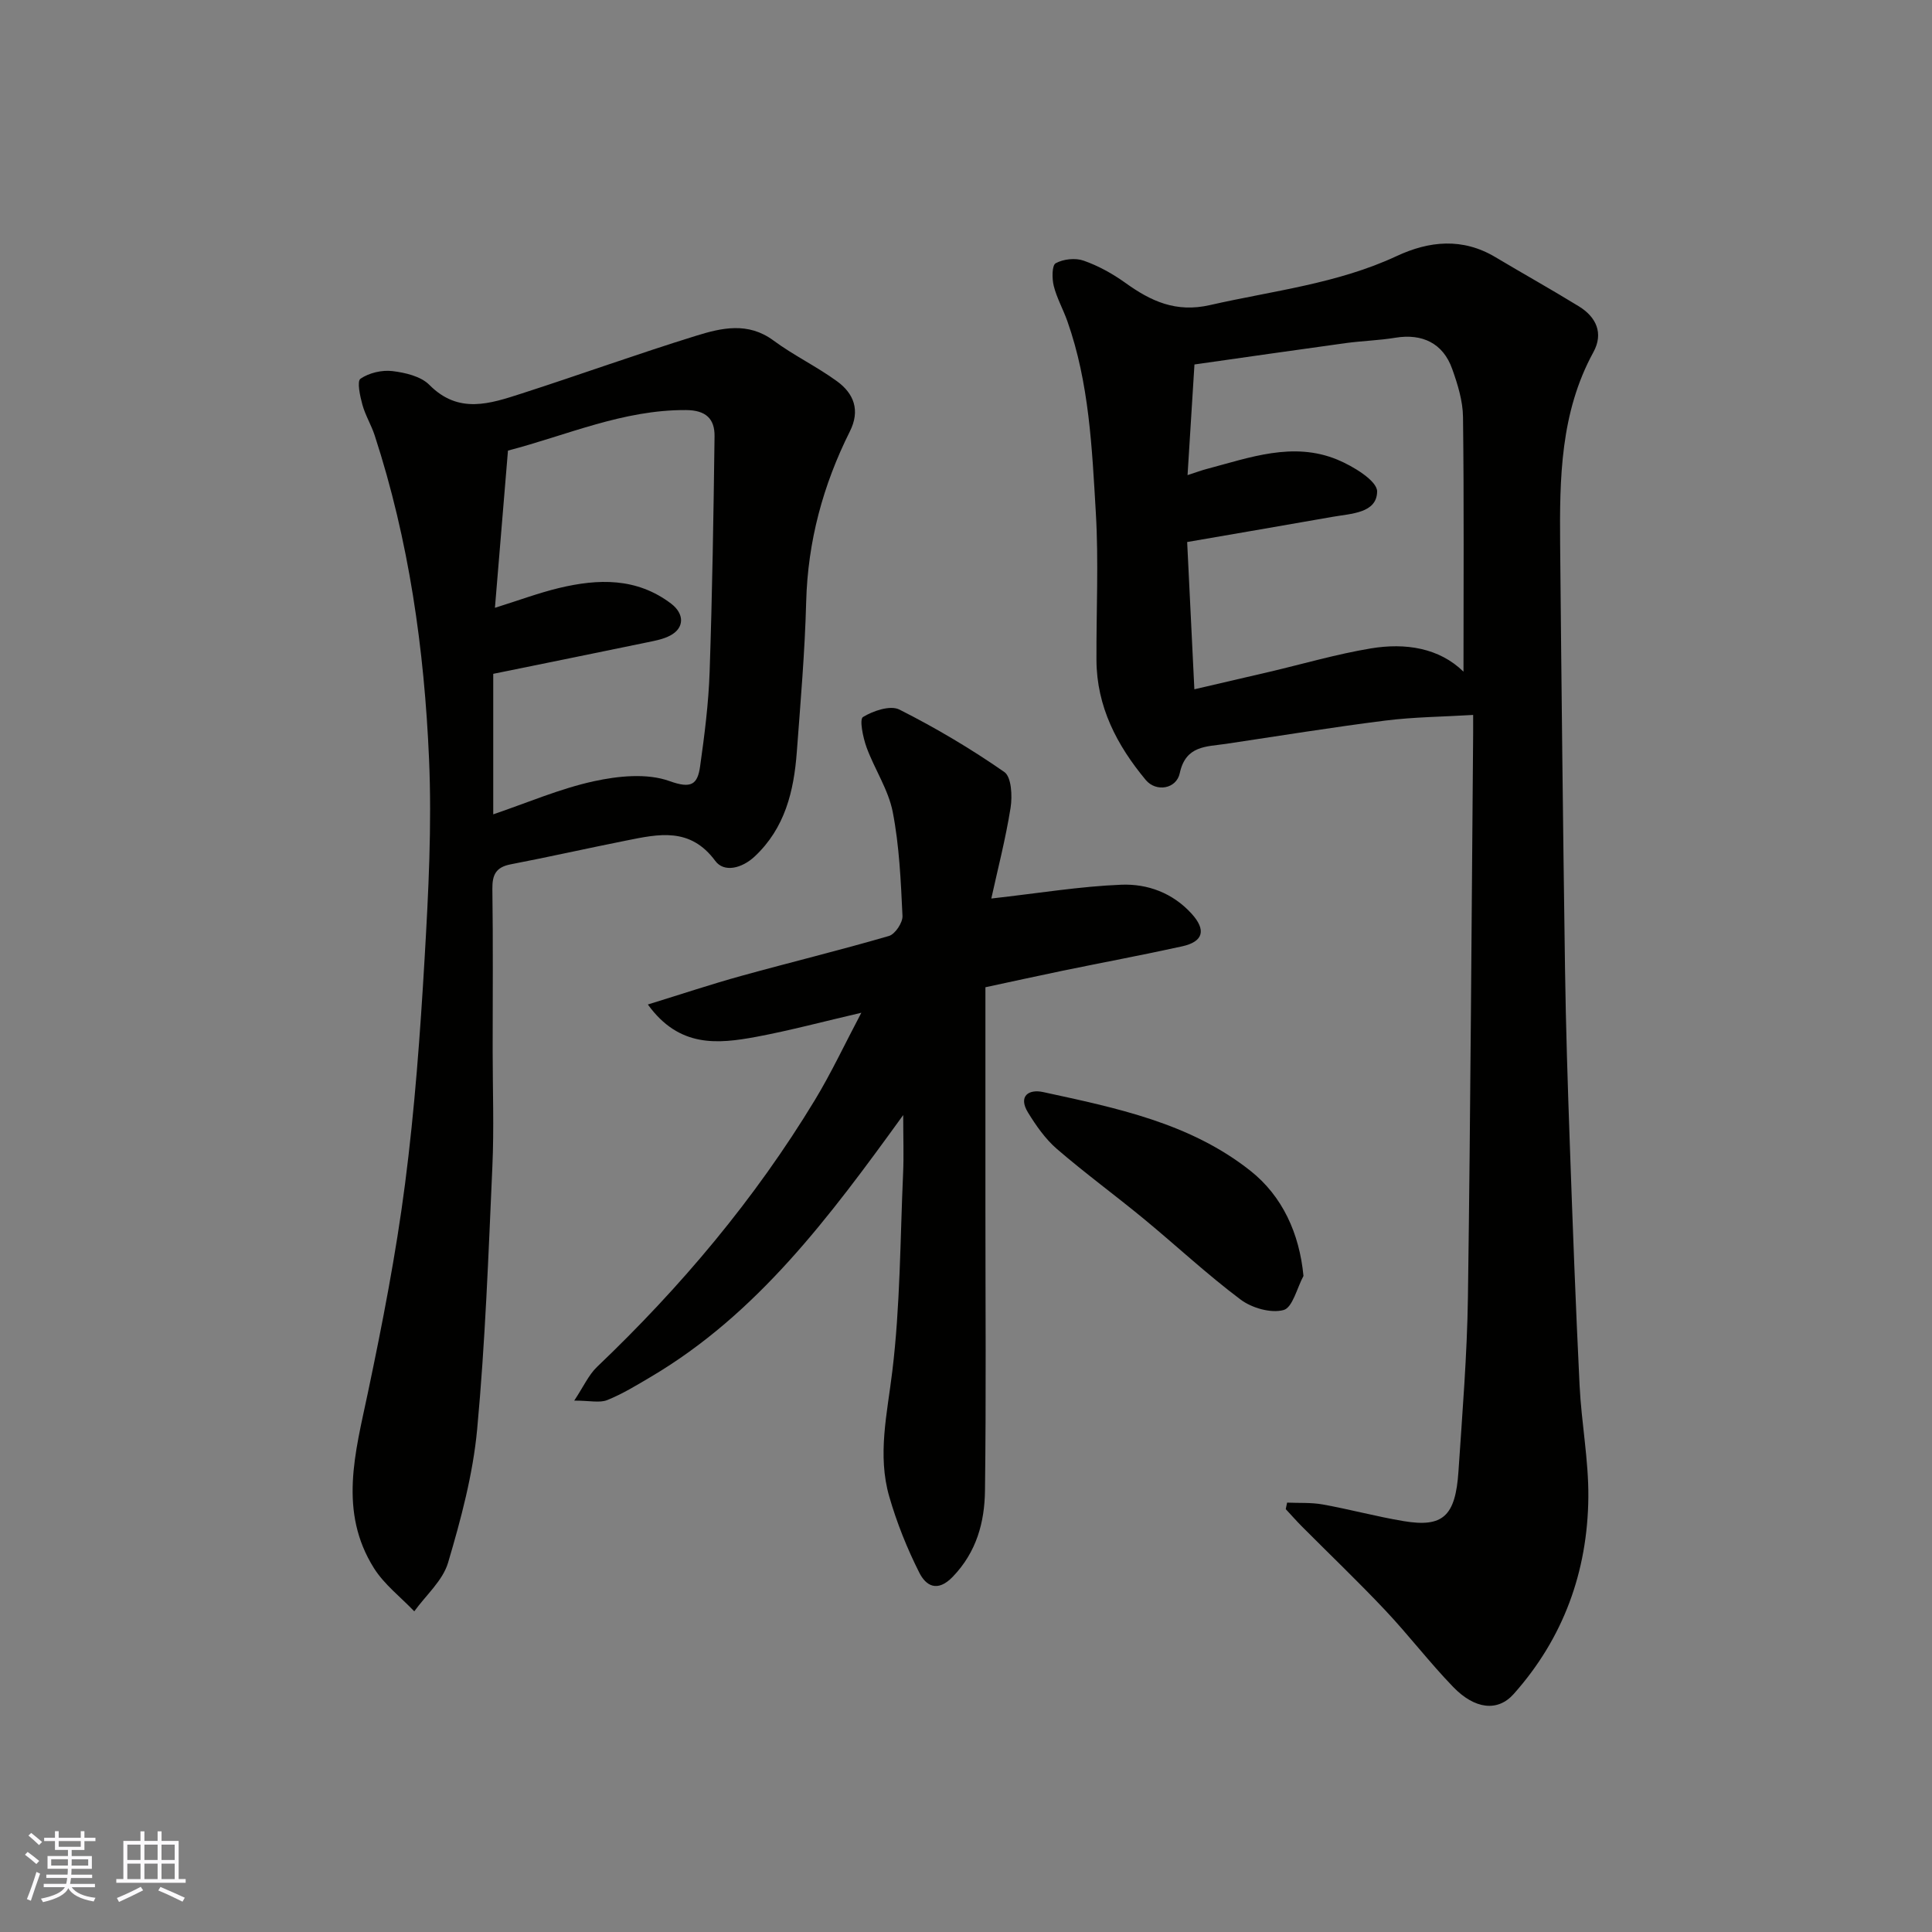
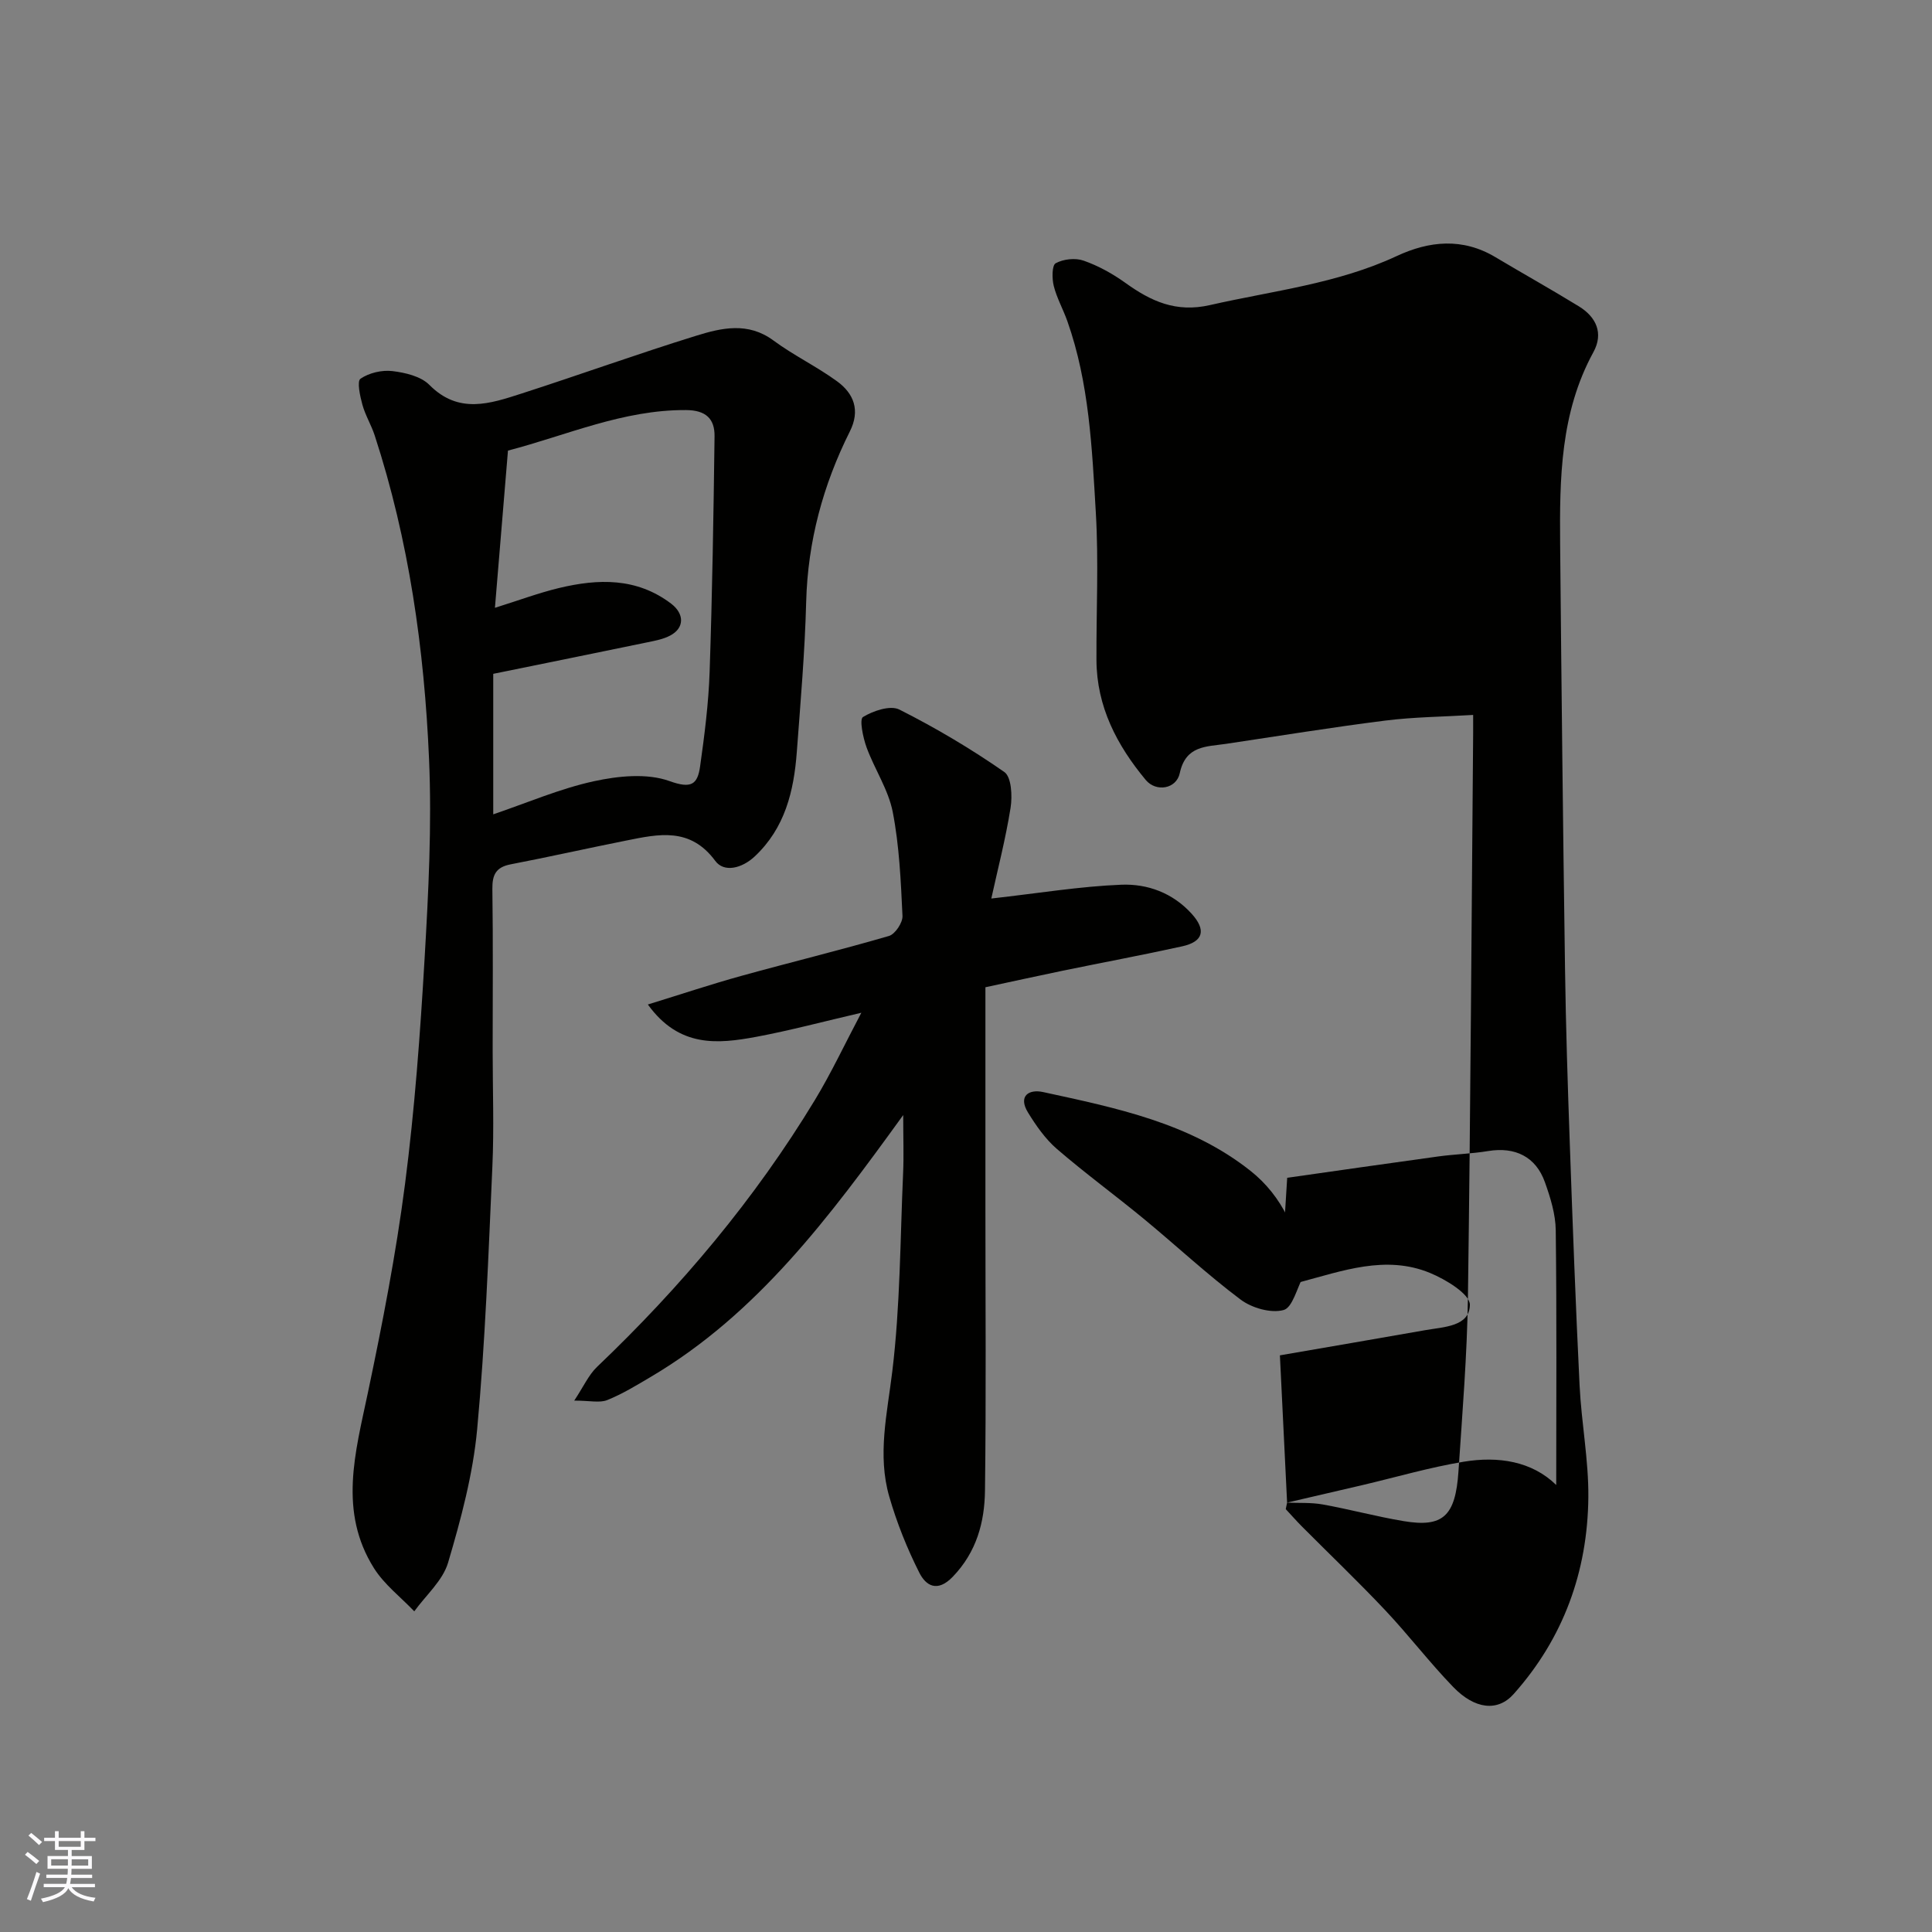
<svg xmlns="http://www.w3.org/2000/svg" enable-background="new 0 0 400 400" viewBox="0 0 400 400">
  <rect x="0" y="0" width="400" height="400" fill="#808080" stroke="none" />
  <g fill="#010100">
-     <path d="m266.48 311.1c2.46.11 4.97-.05 7.37.38 5.61 1.01 11.13 2.51 16.75 3.45 8.14 1.36 10.74-.99 11.36-10.31.8-12.02 1.79-24.05 1.96-36.09.54-38.93.74-77.86 1.08-116.79.01-.99 0-1.97 0-3.72-6.23.38-12.26.42-18.21 1.17-11.02 1.39-21.99 3.18-32.98 4.82-4.05.6-8.32.31-9.55 6.06-.7 3.3-4.91 3.97-7.04 1.42-5.97-7.18-10.17-15.19-10.21-24.83-.05-10.16.47-20.36-.13-30.49-.79-13.37-1.36-26.85-5.9-39.69-.87-2.45-2.18-4.77-2.81-7.27-.38-1.52-.39-4.28.4-4.71 1.59-.87 4.06-1.14 5.77-.54 3.04 1.06 5.98 2.69 8.61 4.57 5.32 3.83 10.5 6.25 17.58 4.63 13-2.96 26.34-4.41 38.63-10.14 6.74-3.15 13.64-3.84 20.43.21 5.75 3.43 11.59 6.69 17.29 10.19 3.62 2.22 5.15 5.58 3.02 9.48-6.85 12.52-7.01 26.14-6.89 39.81.27 29.26.59 58.53 1.01 87.79.17 12.1.56 24.2.99 36.3.59 16.7 1.21 33.41 2.03 50.1.38 7.71 1.88 15.41 1.81 23.1-.15 15.36-5.16 29.18-15.47 40.74-3.3 3.7-8.04 3.15-12.5-1.46-4.92-5.08-9.23-10.75-14.09-15.9-5.6-5.94-11.51-11.58-17.27-17.37-1.14-1.15-2.21-2.37-3.32-3.56.1-.45.19-.9.28-1.35zm-19.2-168.39c5.24-1.22 10.42-2.41 15.61-3.63 6.97-1.64 13.87-3.66 20.91-4.83 7.2-1.2 14.17-.11 19.2 4.81 0-17.57.12-35.16-.1-52.73-.04-3.33-1.1-6.76-2.24-9.95-1.88-5.3-6.18-7.37-11.74-6.46-3.39.56-6.86.65-10.27 1.11-10.48 1.44-20.94 2.95-31.35 4.43-.48 7.62-.93 14.96-1.43 22.91 1.84-.6 2.88-.99 3.95-1.27 8.9-2.35 17.86-5.72 27.03-1.95 3.28 1.35 8.29 4.39 8.27 6.61-.06 4.51-5.41 4.57-9.2 5.24-9.9 1.75-19.81 3.43-30.13 5.22.5 10.35.98 20.24 1.49 30.49z" />
+     <path d="m266.48 311.1c2.46.11 4.97-.05 7.37.38 5.61 1.01 11.13 2.51 16.75 3.45 8.14 1.36 10.74-.99 11.36-10.31.8-12.02 1.79-24.05 1.96-36.09.54-38.93.74-77.86 1.08-116.79.01-.99 0-1.97 0-3.72-6.23.38-12.26.42-18.21 1.17-11.02 1.39-21.99 3.18-32.98 4.82-4.05.6-8.32.31-9.55 6.06-.7 3.3-4.91 3.97-7.04 1.42-5.97-7.18-10.17-15.19-10.21-24.83-.05-10.16.47-20.36-.13-30.49-.79-13.37-1.36-26.85-5.9-39.69-.87-2.45-2.18-4.77-2.81-7.27-.38-1.52-.39-4.28.4-4.71 1.59-.87 4.06-1.14 5.77-.54 3.04 1.06 5.98 2.69 8.61 4.57 5.32 3.83 10.5 6.25 17.58 4.63 13-2.96 26.34-4.41 38.63-10.14 6.74-3.15 13.64-3.84 20.43.21 5.75 3.43 11.59 6.69 17.29 10.19 3.62 2.22 5.15 5.58 3.02 9.48-6.85 12.52-7.01 26.14-6.89 39.81.27 29.26.59 58.53 1.01 87.79.17 12.1.56 24.2.99 36.3.59 16.7 1.21 33.41 2.03 50.1.38 7.71 1.88 15.41 1.81 23.1-.15 15.36-5.16 29.18-15.47 40.74-3.3 3.7-8.04 3.15-12.5-1.46-4.92-5.08-9.23-10.75-14.09-15.9-5.6-5.94-11.51-11.58-17.27-17.37-1.14-1.15-2.21-2.37-3.32-3.56.1-.45.19-.9.28-1.35zc5.24-1.22 10.42-2.41 15.61-3.63 6.97-1.64 13.87-3.66 20.91-4.83 7.2-1.2 14.17-.11 19.2 4.81 0-17.57.12-35.16-.1-52.73-.04-3.33-1.1-6.76-2.24-9.95-1.88-5.3-6.18-7.37-11.74-6.46-3.39.56-6.86.65-10.27 1.11-10.48 1.44-20.94 2.95-31.35 4.43-.48 7.62-.93 14.96-1.43 22.91 1.84-.6 2.88-.99 3.95-1.27 8.9-2.35 17.86-5.72 27.03-1.95 3.28 1.35 8.29 4.39 8.27 6.61-.06 4.51-5.41 4.57-9.2 5.24-9.9 1.75-19.81 3.43-30.13 5.22.5 10.35.98 20.24 1.49 30.49z" />
    <path d="m102 217.55c0 8 .3 16.01-.06 23.99-.81 18.14-1.47 36.31-3.15 54.38-.87 9.32-3.35 18.59-6.02 27.61-1.1 3.72-4.59 6.74-7 10.08-2.82-2.96-6.21-5.55-8.34-8.93-7.38-11.73-3.87-23.94-1.28-36.25 3.02-14.35 5.83-28.79 7.71-43.32 2-15.47 3.14-31.08 4.05-46.67.8-13.74 1.51-27.56.92-41.28-.98-22.74-4.15-45.25-11.26-67.03-.71-2.16-1.94-4.16-2.54-6.34-.49-1.79-1.16-4.86-.39-5.38 1.78-1.22 4.44-1.84 6.61-1.58 2.66.32 5.89 1.08 7.65 2.86 6.07 6.13 12.58 3.88 19.11 1.78 12.06-3.89 23.99-8.2 36.1-11.95 5.28-1.64 10.76-2.92 16.03.98 4.18 3.09 8.96 5.38 13.16 8.44 3.5 2.55 4.84 6.03 2.65 10.39-5.55 11.09-8.71 22.76-9.04 35.27-.27 10.38-1.17 20.74-1.94 31.1-.61 8.11-2.44 15.75-8.74 21.64-2.64 2.46-6.33 3.36-8.14.9-5.2-7.04-11.73-5.56-18.45-4.21-7.98 1.59-15.92 3.38-23.91 4.92-3.05.59-3.83 2.15-3.79 5.12.16 11.15.06 22.31.06 33.48zm.47-91.71c4.97-1.55 9.07-3.09 13.28-4.1 8.1-1.94 16.05-2.18 23.19 3.23 2.76 2.1 2.81 5.03-.18 6.61-1.4.75-3.07 1.06-4.66 1.39-10.63 2.2-21.28 4.36-31.98 6.54v29.09c7.04-2.39 13.78-5.31 20.82-6.85 5.06-1.1 11.01-1.71 15.66-.04 4.55 1.64 5.82.7 6.35-3.05.91-6.48 1.75-13.01 1.97-19.55.55-16.25.81-32.51 1.02-48.77.05-3.63-1.79-5.42-5.91-5.44-13.04-.08-24.7 5.23-36.86 8.39-.91 10.92-1.78 21.41-2.7 32.55z" />
    <path d="m134.13 207.97c6.96-2.14 13.08-4.19 19.3-5.91 10.19-2.82 20.47-5.32 30.62-8.28 1.28-.37 2.87-2.77 2.8-4.15-.34-7.2-.65-14.48-2.02-21.53-.91-4.64-3.78-8.87-5.43-13.4-.73-2.02-1.5-5.78-.73-6.25 2.12-1.29 5.66-2.49 7.54-1.54 7.52 3.79 14.82 8.12 21.73 12.93 1.48 1.03 1.67 4.98 1.29 7.4-1.03 6.47-2.69 12.85-3.99 18.79 9.82-1.1 18.36-2.52 26.93-2.86 5.38-.21 10.59 1.67 14.52 5.98 3.05 3.35 2.52 5.8-1.94 6.78-8.27 1.82-16.6 3.37-24.89 5.08-5.22 1.08-10.42 2.23-15.84 3.39v46.21c0 19.33.16 38.66-.09 57.99-.08 6.56-1.74 12.73-6.67 17.85-3.24 3.36-5.59 1.8-6.92-.83-2.54-5.03-4.67-10.36-6.23-15.77-2.49-8.63-.42-17.2.63-25.92 1.65-13.58 1.63-27.36 2.24-41.07.16-3.6.02-7.21.02-12-15.31 21.17-30.21 41.17-52.23 54.19-2.94 1.74-5.9 3.55-9.05 4.82-1.56.63-3.58.11-6.83.11 1.94-2.93 2.98-5.31 4.71-6.97 17.36-16.55 32.69-34.75 45.13-55.29 3.36-5.55 6.13-11.47 9.6-18.04-7.85 1.82-14.74 3.67-21.73 4.98-7.95 1.47-15.96 2.32-22.47-6.69z" />
    <path d="m269.87 264.17c-1.34 2.48-2.25 6.55-4.12 7.06-2.63.71-6.57-.42-8.9-2.17-6.96-5.22-13.34-11.19-20.06-16.73-5.94-4.89-12.16-9.44-17.98-14.46-2.38-2.06-4.29-4.8-5.96-7.51-2.11-3.43.13-4.91 3.12-4.26 15.11 3.29 30.38 6.36 42.94 16.32 6.58 5.22 10.12 12.92 10.96 21.75z" />
  </g>
  <path d="m5.17 384 .55-.58c.85.61 1.65 1.24 2.4 1.87l-.59.64c-.83-.73-1.62-1.37-2.36-1.93m1.22 9.53-.82-.34c.71-1.76 1.37-3.64 1.98-5.63.24.13.5.25.76.36-.6 1.67-1.24 3.54-1.92 5.61m-.5-13.5.57-.54c.56.44 1.31 1.06 2.26 1.87l-.64.64c-.68-.66-1.41-1.32-2.19-1.97m3.25.46h2.24v-1.36h.77v1.36h4.57v-1.36h.76v1.36h2.28v.69h-2.28v1.84h-2.64v1.26h4.18v2.64h-4.21c0 .45-.02.86-.05 1.21h4.32v.69h-4.38c-.04.34-.1.75-.19 1.22h5.15v.69h-4.82c.87 1.19 2.51 1.92 4.93 2.19-.17.31-.3.57-.37.76-2.77-.49-4.52-1.41-5.26-2.76-.56 1.26-2.3 2.23-5.24 2.9-.12-.24-.26-.48-.43-.72 2.73-.55 4.38-1.34 4.96-2.38h-4.38v-.69h4.65c.1-.38.17-.79.21-1.22h-4.32v-.69h4.4c.03-.34.05-.75.05-1.21h-4.2v-2.64h4.23v-1.26h-2.69v-1.84h-2.24zm1.46 4.46v1.29h3.45c.01-.4.02-.57.01-.53v-.32-.45h-3.46zm1.55-2.59h4.57v-1.19h-4.57zm6.11 2.59h-3.42v.77c-.01.19-.01.37-.02.53h3.44z" fill="#fbfafc" />
-   <path d="m32.63 379.16h.82v1.98h3.54v7.89h1.45v.78h-14.36v-.78h1.46v-7.89h3.54v-1.98h.82v1.98h2.73zm-3.49 11.48.5.73c-1.61.82-3.28 1.63-5 2.41-.13-.27-.28-.55-.44-.82 1.75-.72 3.4-1.49 4.94-2.32m-2.78-5.55h2.73v-3.18h-2.73zm0 3.95h2.73v-3.2h-2.73zm3.54-3.95h2.73v-3.18h-2.73zm0 3.95h2.73v-3.2h-2.73zm7.89 4.68c-1.84-.92-3.51-1.7-5.02-2.32l.45-.73c1.89.8 3.57 1.55 5.04 2.23zm-1.62-11.81h-2.73v3.18h2.73zm-2.73 7.13h2.73v-3.2h-2.73z" fill="#fbfafc" />
</svg>